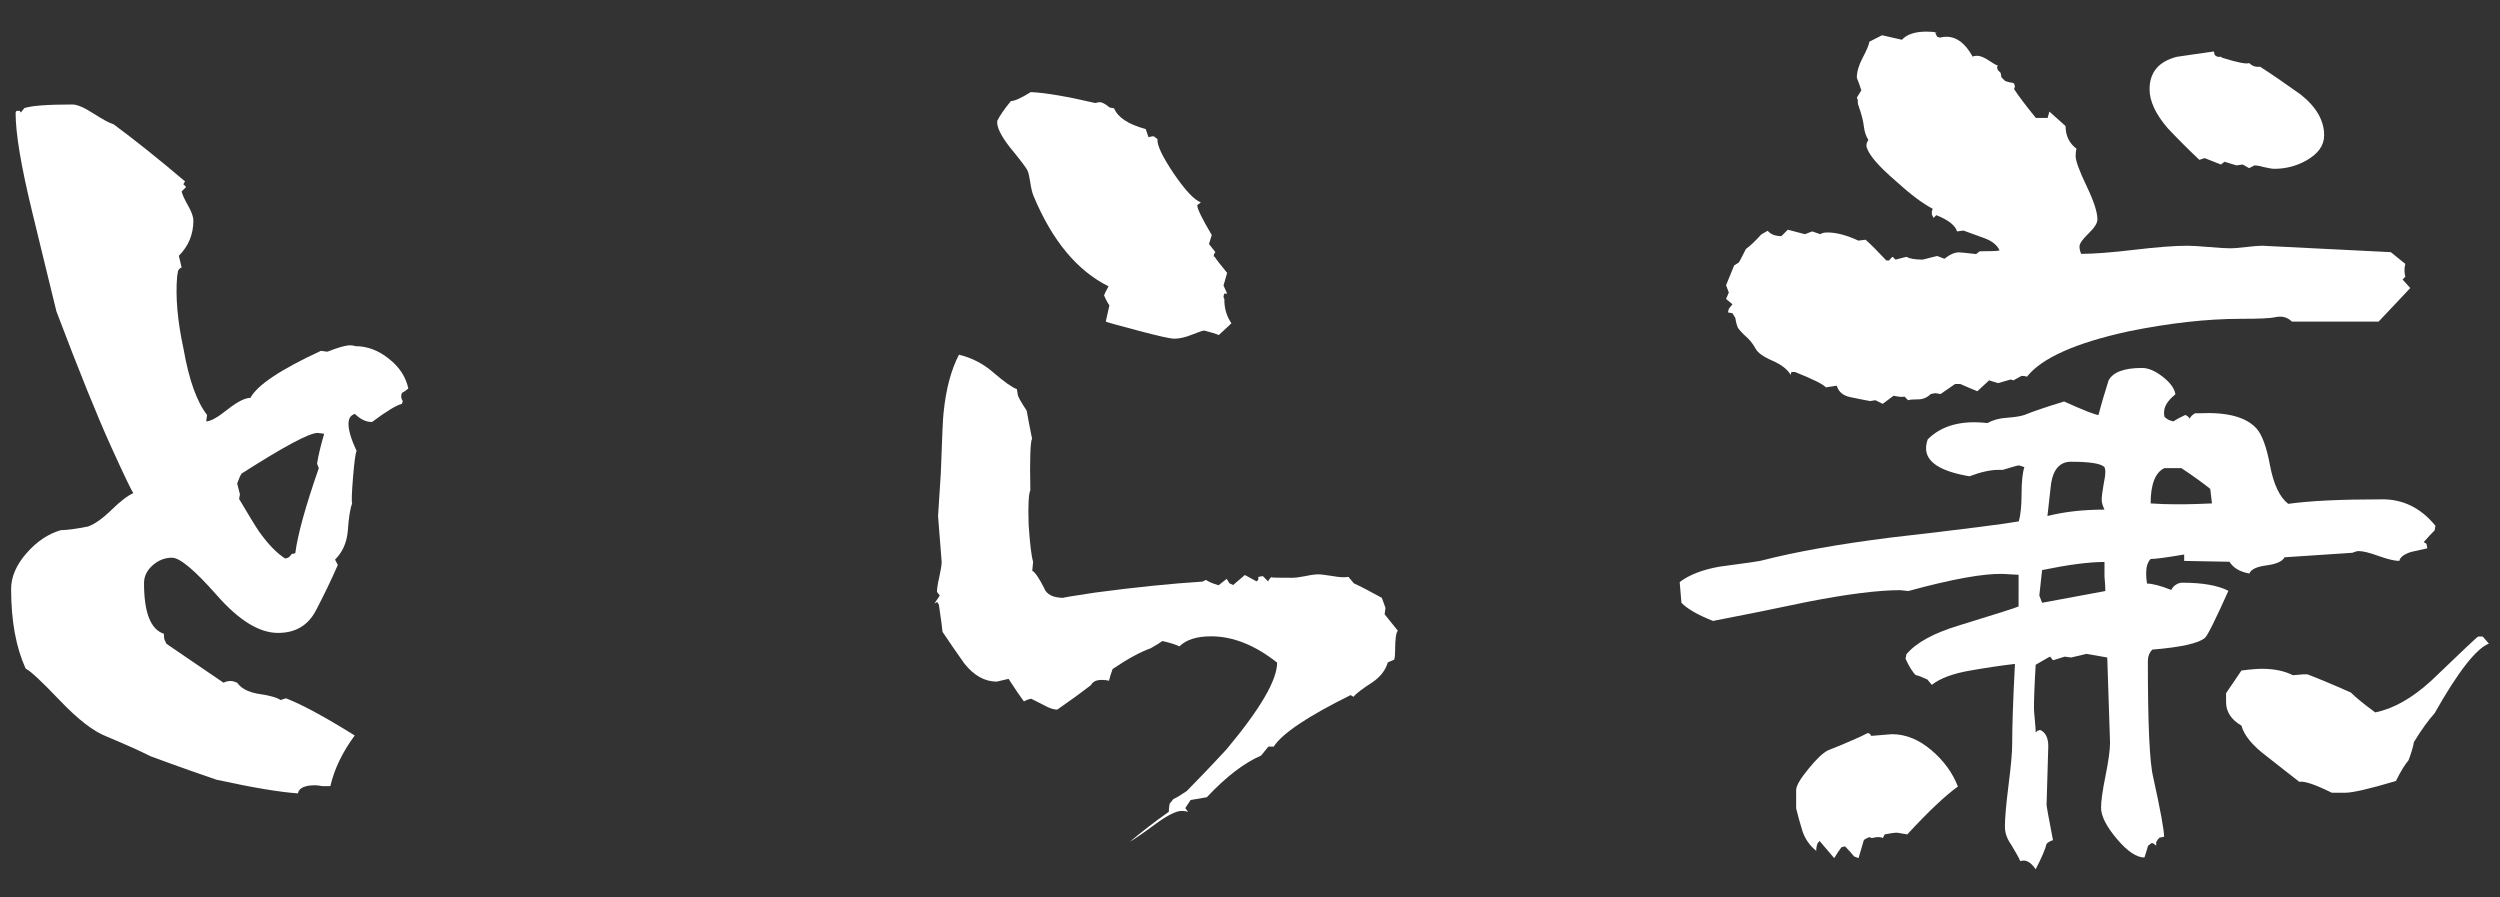
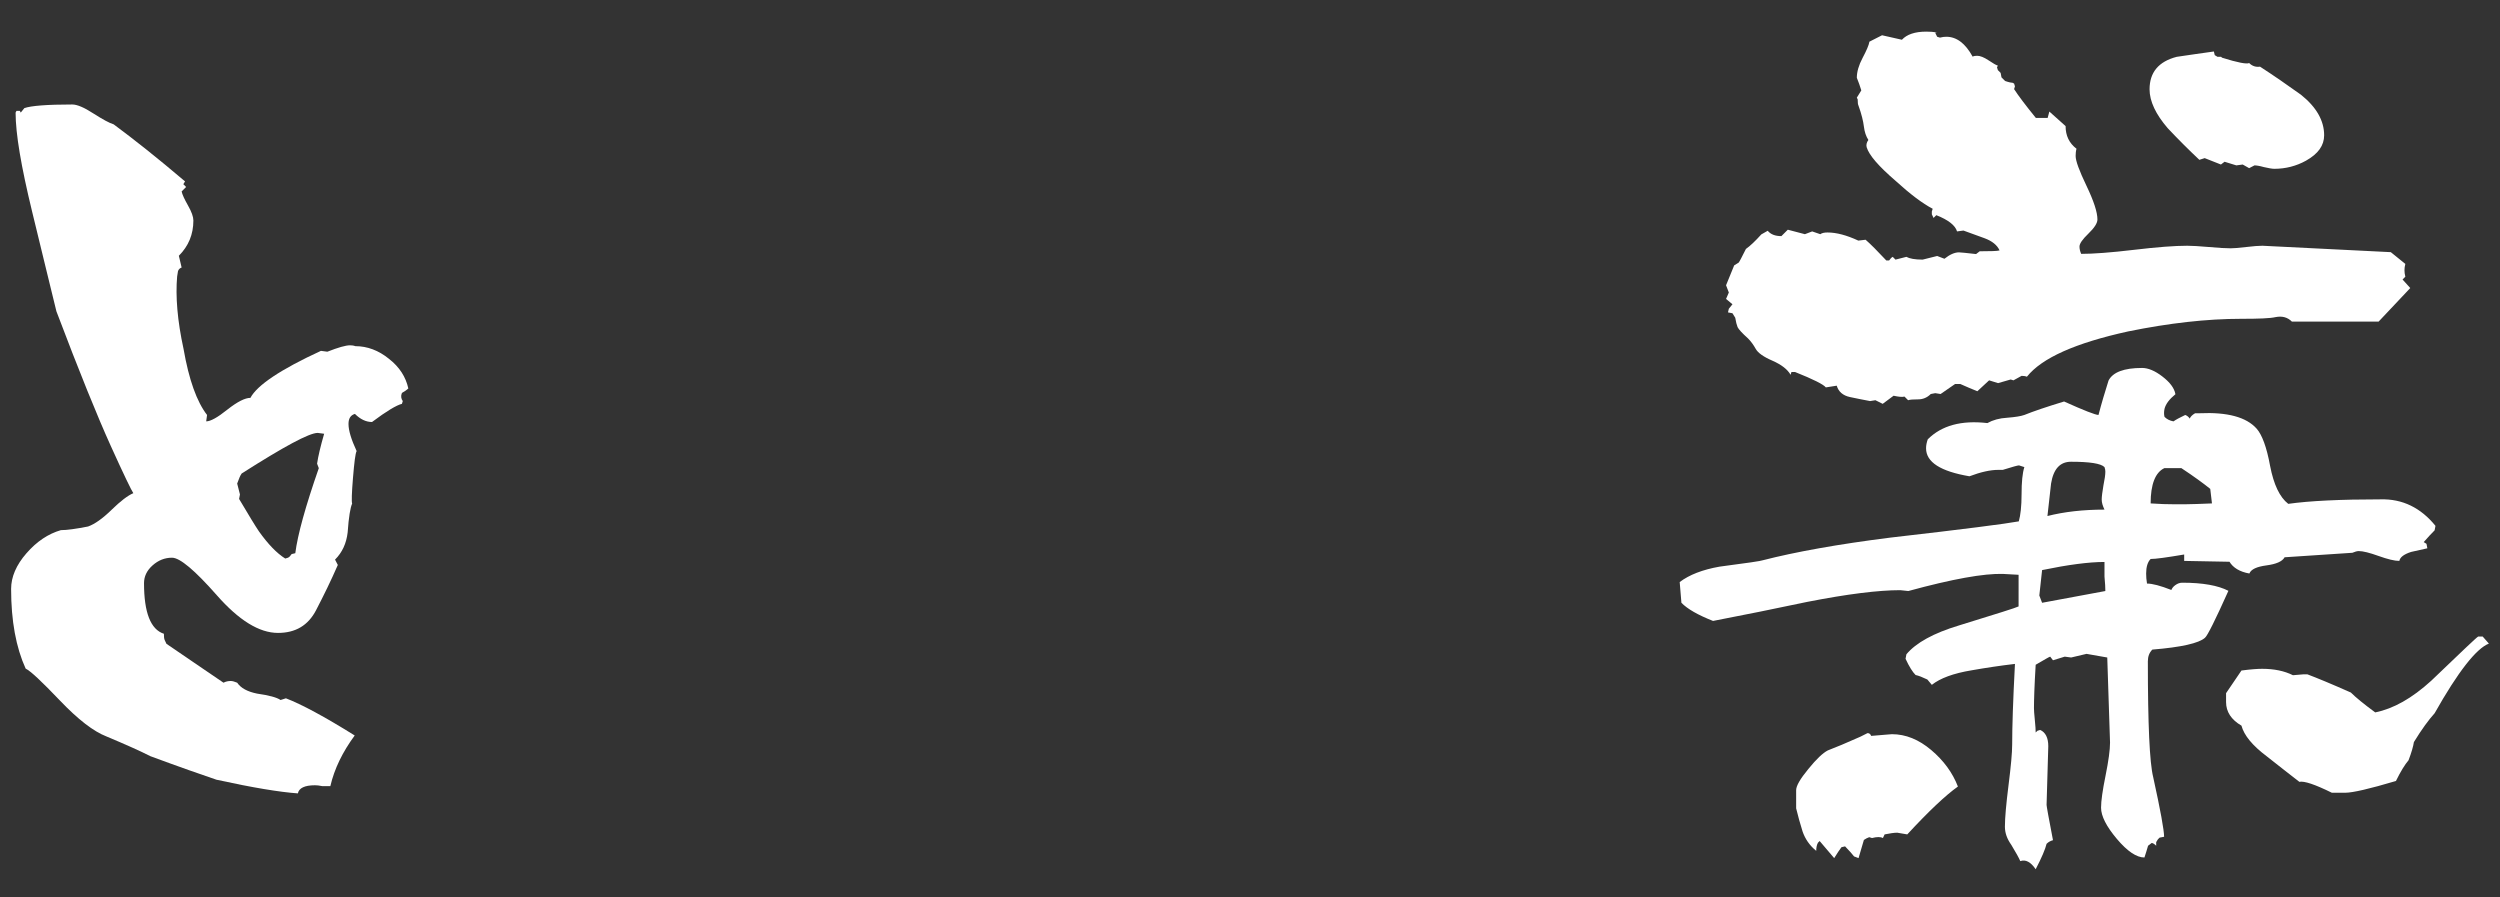
<svg xmlns="http://www.w3.org/2000/svg" version="1.1" id="レイヤー_1" x="0px" y="0px" viewBox="0 0 1170 420" style="enable-background:new 0 0 1170 420;" xml:space="preserve">
  <rect x="0" y="0" width="1170" height="420" fill="#333333" stroke="none" />
  <style type="text/css">
	.st0{fill:#FFFFFF;}
</style>
  <g>
    <path class="st0" d="M191.1,181.8c-0.6,0.6-1.6,1.3-3,2.1c-0.6,1.4-0.4,2.7,0.4,3.8l-0.4,1.3c-2.5,0.6-7.2,3.4-14,8.5   c-2.8,0-5.5-1.3-8-3.8c-2,0.6-3,2.1-3,4.7c0,3.1,1.3,7.3,3.8,12.7c-0.6,1.1-1.1,5.3-1.7,12.5c-0.6,7.2-0.7,11.2-0.4,12.1   c-0.8,1.7-1.6,6.2-2.1,13.5c-0.6,5.1-2.5,9.3-5.9,12.7l1.3,2.5c-3.1,7.1-6.5,14.1-10.2,21.2c-3.7,7.1-9.6,10.6-17.8,10.6   c-8.8,0-18.3-5.9-28.6-17.6c-10.3-11.7-17.3-17.6-21-17.6c-3.4,0-6.4,1.2-9.1,3.6c-2.7,2.4-4,5.2-4,8.3c0,13.8,3.1,21.7,9.3,23.7   c0,1.4,0.1,2.4,0.4,3l0.8,1.7c7.1,4.8,15.9,10.9,26.7,18.2c1.1-0.6,2.3-0.8,3.4-0.8c0.8,0,1.8,0.3,3,0.8c1.7,2.5,4.8,4.2,9.3,5.1   c5.6,0.8,9.3,1.8,11,3l2.5-0.8c7.3,2.8,18.1,8.6,32.2,17.4c-5.6,7.6-9.5,15.5-11.4,23.7c-0.6,0-1.8,0-3.8,0   c-1.4-0.3-2.5-0.4-3.4-0.4c-4.8,0-7.5,1.3-8,3.8c-8.5-0.6-21.2-2.7-38.1-6.4c-6.8-2.3-17.1-5.9-30.9-11c-4.5-2.3-11.4-5.4-20.7-9.3   c-5.9-2.3-13.1-7.8-21.6-16.7c-8.5-8.9-13.8-13.9-16.1-15c-4.5-9.9-6.8-22.3-6.8-37.3c0-5.6,2.4-11.2,7.2-16.7   c4.8-5.5,10.2-9.1,16.1-10.8c2.8,0,7.1-0.6,12.7-1.7c3.1-1.1,6.8-3.7,11-7.8c4.2-4.1,7.6-6.7,10.2-7.8c-0.8-1.1-4.4-8.5-10.6-22.2   c-6.2-13.7-14.7-34.6-25.4-62.9c-2.5-10.4-6.4-26-11.4-46.8C9.9,77.9,7.3,62.6,7.3,52.7l0.4-0.8h0.8h0.8l0.4,0.8l1.7-2.1   c3.1-1.1,10.6-1.7,22.4-1.7c2.3,0,5.6,1.4,9.9,4.2c4.4,2.8,7.5,4.5,9.5,5.1c9.6,7.1,20.7,15.9,33.4,26.7l-0.8,1.3l1.3,1.3l-2.1,2.1   c0.3,1.4,1.3,3.6,3,6.6c1.7,3,2.5,5.3,2.5,7c0,6.5-2.3,12-6.8,16.5l1.3,5.5c-0.8,0.3-1.4,0.8-1.7,1.7l-0.4,2.5   c-0.8,9.3,0.1,20.6,3,33.9c2.5,14.4,6.2,24.7,11,30.9l-0.4,3c2,0,5.3-1.8,9.9-5.5c4.7-3.7,8.3-5.5,10.8-5.5   c3.1-5.9,14.1-13.3,33-22l3,0.4c5.1-2,8.6-3,10.6-3c0.8,0,1.7,0.1,2.5,0.4c5.6,0,10.9,2,15.7,5.9   C187,171.8,189.9,176.4,191.1,181.8z M151.7,203l-3-0.4c-4,0-15.8,6.4-35.6,19c-0.6,0.8-1.3,2.4-2.1,4.7l1.3,5.1l-0.4,2.1   c4.5,7.6,7.6,12.7,9.3,15.2c4.2,5.9,8.3,10.2,12.3,12.7l1.3-0.4c0.6-0.3,1.1-0.8,1.7-1.7l1.7-0.4c1.1-8.7,4.8-22,11-39.8l-0.8-2.1   C148.9,213.5,150,208.9,151.7,203z" />
-     <path class="st0" d="M654.2,295.2c-0.8,0.6-1.3,3.8-1.3,9.7c0,1.4-0.1,2.7-0.4,3.8l-3,1.3c-1.1,3.7-3.5,6.8-7.2,9.3   c-4.8,3.1-7.8,5.4-8.9,6.8l-1.3-0.8c-20,9.9-32,17.9-36,24.1h-2.5l-3.4,4.2c-7.9,3.4-16.4,9.9-25.4,19.5l-7.6,1.3l-2.5,3.8l1.3,1.7   c-1.1-0.3-2.1-0.4-3-0.4c-2.5,0-6.5,2-11.9,5.9c-6.5,4.8-10.6,7.6-12.3,8.5c5.4-4.5,11.4-9.2,18.2-14c0-1.1,0.1-2.4,0.4-3.8   l1.7-2.1c1.7-0.8,3.8-2.1,6.3-3.8c3.9-4,10.2-10.4,18.6-19.5c15.8-18.9,23.7-32.4,23.7-40.6c-10.4-8.2-20.7-12.3-30.9-12.3   c-6.8,0-11.7,1.6-14.8,4.7c-1.7-0.8-4.4-1.7-8-2.5c-1.1,0.8-3,2-5.5,3.4c-4.8,1.7-10.7,4.9-17.8,9.7c-0.8,2.3-1.4,4.1-1.7,5.5   c-1.1-0.3-2.3-0.4-3.4-0.4c-2.5,0-4.2,0.8-5.1,2.5c-4,3.1-9.2,6.9-15.7,11.4c-1.7,0-3.8-0.7-6.3-2.1c-3.4-1.7-5.4-2.7-5.9-3   c-1.4,0.3-2.5,0.7-3.4,1.3c-1.7-2.3-4.1-5.8-7.2-10.6l-5.5,1.3c-5.6,0-10.7-2.8-15.2-8.5c-3.4-4.8-6.8-9.7-10.2-14.8   c0-0.8-0.6-5.1-1.7-12.7l-0.8-1.3l-1.3,0.8l2.5-3.8l-1.3-1.7c0-1.4,0.3-3.7,1.1-7c0.7-3.2,1.1-5.6,1.1-7l-1.7-21.6   c0,0.6,0.4-6.1,1.3-19.9c0.6-16.9,1-26.4,1.3-28.4c1.1-11,3.5-20,7.2-27.1c5.9,1.4,11.4,4.2,16.3,8.5c4.9,4.2,8.5,6.8,10.8,7.6   l0.4,2.5c0,0.8,1.4,3.4,4.2,7.6c0.6,3.4,1.4,7.8,2.5,13.1c-0.8,1.4-1.1,9.5-0.8,24.1c-0.8,1.7-1.1,7.1-0.8,16.1   c0.6,9,1.3,14.8,2.1,17.4l-0.4,4.2c1.4,0.8,3.2,3.5,5.5,8c1.1,3.1,4.2,4.7,9.3,4.7c-1.4,0,3.5-0.8,14.8-2.5   c18.9-2.5,35.6-4.2,50-5.1l1.7-0.8c1.1,0.8,3.1,1.7,5.9,2.5l3.8-3l1.3,2.1l1.7,0.8l5.5-4.7l5.5,3l0.8-0.8v-1.3l2.1-0.4l2.5,2.5   c0.3-0.8,0.8-1.5,1.7-2.1c-2,0.3,1.3,0.4,9.7,0.4c1.4,0,3.5-0.3,6.1-0.8c2.7-0.6,4.7-0.8,6.1-0.8c1.1,0,3.3,0.3,6.6,0.8   c3.2,0.6,5.6,0.7,7,0.4h0.4l2.5,3c3.1,1.4,7.5,3.7,13.1,6.8l1.7,4.7l-0.4,3L654.2,295.2z M576.3,151.3l-5.9,5.5   c-1.4-0.6-3.7-1.3-6.8-2.1c-0.6,0-2.5,0.6-5.7,1.9c-3.2,1.3-6,1.9-8.3,1.9c-2,0-7.7-1.3-17.1-3.8c-9.5-2.5-14.5-3.9-15-4.2l1.7-7.6   c-0.8-1.1-1.7-2.7-2.5-4.7c0.3-0.8,1-2.3,2.1-4.2c-14.7-7.3-26.4-21.4-35.1-42.3c-0.6-1.4-1.1-3.5-1.5-6.1   c-0.4-2.7-0.8-4.6-1.3-5.7c-0.4-1.1-3.2-4.8-8.3-11c-4.2-5.4-6.2-9.5-5.9-12.3c1.1-2.3,3.2-5.4,6.4-9.3c1.7,0,4.8-1.4,9.3-4.2   c6.8,0.3,16.8,2,30.1,5.1l2.1-0.4c1.1,0,2.7,0.8,4.7,2.5l2.1,0.4c1.7,4.2,6.6,7.5,14.8,9.7l1.3,3.8l1.7-0.4h0.8l1.7,1.3   c-0.3,2.8,2.3,8.2,7.6,16.1c5.4,7.9,9.6,12.4,12.7,13.5l-1.7,1.3c0,1.7,2.3,6.4,6.8,14l-1.3,4.2l3,3.8c-0.6,0.6-0.8,1.3-0.8,2.1   h0.4c1.1,1.7,3.1,4.2,5.9,7.6l-1.7,5.9l1.7,3.8h-1.3c-0.3,0.6-0.4,1.1-0.4,1.7l0.4,0.8C572.9,144.1,574,147.9,576.3,151.3z" />
    <path class="st0" d="M1139.8,246.1l-0.4,2.1c-1.4,1.4-3.1,3.2-5.1,5.5l1.3,0.8l0.4,2.1c-2.5,0.6-5.1,1.1-7.6,1.7   c-3.4,1.1-5.2,2.5-5.5,4.2c-2.3,0-5.5-0.8-9.7-2.3c-4.2-1.5-7.3-2.3-9.3-2.3c-0.8,0-1.8,0.3-3,0.8l-31.7,2.1c-1.1,2-4,3.2-8.5,3.8   c-4.5,0.6-7.2,1.8-8,3.8c-4.5-0.8-7.6-2.7-9.3-5.5l-21.2-0.4v-3c-8.2,1.4-13.4,2.1-15.7,2.1c-1.4,1.4-2.1,3.7-2.1,6.8   c0,1.4,0.1,3,0.4,4.7c2.5,0,6.3,1,11.4,3c0.3-0.8,0.9-1.6,1.9-2.3c1-0.7,2-1.1,3.2-1.1c9.6,0,16.8,1.3,21.6,3.8   c-6.2,13.8-9.9,21.2-11,22c-2.8,2.5-11,4.4-24.6,5.5c-1.4,1.4-2.1,3.2-2.1,5.5c0,29.4,0.8,47.4,2.5,54.2   c3.4,15.5,5.1,24.8,5.1,27.9l-2.1,0.4l-0.8,0.8l-0.8,1.3v1.7c-0.8-0.8-1.6-1.3-2.1-1.3l-1.7,1.3c-0.6,2-1.1,3.8-1.7,5.5   c-3.7,0-8-2.9-12.9-8.7c-4.9-5.8-7.4-10.7-7.4-14.6c0-3.1,0.7-8.1,2.1-15c1.4-6.9,2.1-12.1,2.1-15.5l-1.3-39.8l-9.7-1.7l-7.2,1.7   l-3-0.4l-5.5,1.7l-1.3-1.7c-0.3,0-2.5,1.3-6.8,3.8c-0.6,9.9-0.8,16.7-0.8,20.3c0,0.8,0.1,2.7,0.4,5.5c0.3,2.8,0.4,4.8,0.4,5.9   l0.8-0.8l1.3-0.4c2.5,1.1,3.8,3.7,3.8,7.6c0,0.3-0.3,9.5-0.8,27.5c0,0.6,1,6.1,3,16.5c-1.1,0.3-2.1,0.8-3,1.7   c-0.6,2.5-2.3,6.5-5.1,11.9c-2.3-3.4-4.7-4.7-7.2-3.8c-0.6-1.4-2-4-4.2-7.6c-2-2.8-3-5.6-3-8.5c0-4.2,0.6-10.7,1.7-19.5   c1.1-8.7,1.7-15.1,1.7-19c0-8.2,0.4-20.7,1.3-37.7c-6.8,0.8-13.5,1.8-20.3,3c-8.5,1.4-14.7,3.7-18.6,6.8l-2.1-2.5   c-2.3-1.1-4.1-1.8-5.5-2.1c-1.4-1.4-3-3.9-4.7-7.6l0.4-2.1c4.5-5.4,12.7-9.9,24.6-13.5c17.5-5.4,26.8-8.3,27.9-8.9V269l-7.2-0.4   c-9-0.3-23.9,2.4-44.4,8l-3.8-0.4c-10.2,0-24.7,1.8-43.6,5.5c-14.7,3.1-29.4,6.1-44,8.9c-7.1-2.8-12-5.6-14.8-8.5l-0.8-9.7   c4.5-3.4,10.7-5.8,18.6-7.2c13-1.7,19.8-2.7,20.3-3c15.2-3.9,35.1-7.5,59.7-10.6c34.1-3.9,54.2-6.5,60.1-7.6   c0.8-2.8,1.3-7.1,1.3-12.7c0-5.6,0.4-9.9,1.3-12.7l-2.5-0.8c-0.6,0-3.1,0.7-7.6,2.1h-2.1c-3.7,0-8.2,1-13.5,3   c-13.5-2.3-20.3-6.6-20.3-13.1c0-1.4,0.3-2.8,0.8-4.2c6.5-6.5,15.8-9,27.9-7.6c2.5-1.4,5.6-2.3,9.3-2.5c3.7-0.3,6.3-0.7,8-1.3   c4.2-1.7,10.4-3.8,18.6-6.3c9.3,4.2,14.7,6.3,16.1,6.3c1.4-5.4,3-10.7,4.7-16.1c2-3.9,7.2-5.9,15.7-5.9c2.8,0,6,1.3,9.5,4   c3.5,2.7,5.6,5.4,6.1,8.3c-2.8,2.3-4.5,4.5-5.1,6.8c-0.3,1.4-0.3,2.7,0,3.8c1.1,1.1,2.5,1.8,4.2,2.1c1.1-0.8,3-1.8,5.5-3   c0.8,0.3,1.5,0.8,2.1,1.7c0.3-0.8,1.1-1.7,2.5-2.5h2.1c13-0.6,21.9,1.8,26.7,7.2c2.5,2.8,4.7,8.6,6.3,17.4   c1.7,8.8,4.5,14.7,8.5,17.8c9.9-1.4,24.3-2.1,43.2-2.1C1124.4,233.4,1133,237.7,1139.8,246.1z M1128,134.8l-14.8,15.7h-40.6   c-2-2-4.5-2.7-7.6-2.1c-2.5,0.6-7.9,0.8-16.1,0.8c-16.1,0-33.7,2-52.9,5.9c-24.6,5.4-40.4,12.4-47.4,21.2c-0.8-0.3-1.7-0.4-2.5-0.4   l-3.8,2.1l-1.3-0.4l-5.9,1.7l-4.2-1.3l-5.5,5.1c-2.8-1.1-5.5-2.3-8-3.4H915l-6.8,4.7l-2.5-0.4l-2.1,0.4c-1.7,1.7-3.7,2.5-5.9,2.5   c-2.3,0-3.8,0.1-4.7,0.4l-1.7-1.7c-1.1,0.3-2.8,0.1-5.1-0.4l-5.1,3.8l-3.4-1.7l-2.5,0.4c-3.1-0.6-6.3-1.2-9.5-1.9   c-3.2-0.7-5.3-2.5-6.1-5.3l-5.1,0.8c-1.1-1.4-5.9-3.8-14.4-7.2h-1.7l-0.4,1.3c-1.4-2.5-4.2-4.7-8.5-6.6c-4.2-1.8-6.8-3.7-7.8-5.5   c-1-1.8-2.2-3.5-3.6-4.9c-2.8-2.5-4.4-4.3-4.9-5.3c-0.4-1-0.8-2.5-1.1-4.4l-1.3-2.1l-2.1-0.4l0.4-1.7c0.3-0.3,0.8-1,1.7-2.1l-3-2.5   l1.3-3l-1.3-3.4l3.8-9.3l2.1-1.3c0.3-0.3,1.4-2.4,3.4-6.4c2-1.4,4.4-3.7,7.2-6.8l3-1.7c1.4,1.7,3.5,2.5,6.4,2.5   c0.8-0.8,1.8-1.8,3-3l8,2.1l3.4-1.3l3.8,1.3c0.8-0.6,2-0.8,3.4-0.8c4.2,0,9,1.3,14.4,3.8l3.4-0.4c2.3,2,5.5,5.2,9.7,9.7h1.3   c0.6-0.8,1.1-1.4,1.7-1.7l1.3,1.3l5.1-1.3c1.4,0.8,3.9,1.3,7.6,1.3l6.8-1.7l3.4,1.3c2.5-2,4.8-3,6.8-3c0.8,0,3.5,0.3,8,0.8l1.7-1.3   c5.1,0,8.2-0.1,9.3-0.4c-1.1-2.5-3.5-4.4-7-5.7c-3.5-1.3-6.8-2.5-9.9-3.6l-3,0.4c-0.8-2.8-4.1-5.4-9.7-7.6l-1.3,1.3l-0.8-1.7v-1.3   l0.4-1.3c-4.8-2.5-10.6-6.9-17.4-13.1c-7.9-6.8-12.4-12-13.5-15.7c-0.3-1.1,0-2.3,0.8-3.4c-1.1-1.7-1.8-3.8-2.1-6.3   c-0.3-2.5-1.1-5.8-2.5-9.7c-0.3-0.6-0.4-1.5-0.4-3l-0.4-0.8l2.1-3.4c-0.6-2-1.3-3.9-2.1-5.9c0-2.8,0.9-5.9,2.7-9.3   c1.8-3.4,2.9-5.9,3.2-7.6l5.9-3l9.3,2.1c2.3-2.5,6.1-3.8,11.4-3.8c1.7,0,3.4,0.1,5.1,0.4c-0.6-0.3-0.8-0.1-0.8,0.4l0.4,0.8l0.4,0.8   l1.3,0.4c1.1-0.3,2.1-0.4,3-0.4c4.8,0,8.9,3.1,12.3,9.3c0.6-0.3,1.3-0.4,2.1-0.4c1.4,0,3.2,0.7,5.3,2.1c2.1,1.4,3.6,2.3,4.4,2.5   l-0.4,0.8l0.4,1.3l1.3,1.3l0.4,2.1l1.7,1.7c1.7,0.6,2.8,0.8,3.4,0.8l0.8,0.4l0.4,1.3l-0.4,1.3c2,3.1,5.4,7.6,10.2,13.5h5.5l0.8-3   l7.6,6.8c0,4.5,1.7,8,5.1,10.6c-0.3,1.1-0.4,2.3-0.4,3.4c0,2.3,1.7,6.9,5.1,14c3.4,7.1,5.1,12.3,5.1,15.7c0,1.7-1.4,3.9-4.2,6.6   c-2.8,2.7-4.2,4.7-4.2,6.1c0,1.1,0.3,2.3,0.8,3.4c5.6,0,13.9-0.6,24.8-1.9c10.9-1.3,19.1-1.9,24.8-1.9c2.3,0,5.6,0.2,10.2,0.6   c4.5,0.4,7.9,0.6,10.2,0.6c1.4,0,3.8-0.2,7.2-0.6c3.4-0.4,5.9-0.6,7.6-0.6l60.1,3l6.8,5.5c-0.3,1.1-0.4,2.1-0.4,3   c0,0.8,0.1,1.8,0.4,3l-1.3,1.3L1128,134.8z M916.3,368.1c-5.9,4.2-13.8,11.7-23.7,22.4l-4.7-0.8c-1.4,0-3.4,0.3-5.9,0.8l-0.8,1.7   c-1.1-0.6-2.8-0.6-5.1,0l-1.3-0.4c-0.8,0.3-1.7,0.7-2.5,1.3c-0.6,2-1.4,4.8-2.5,8.5l-2.1-0.8c-0.8-1.1-2.3-2.7-4.2-4.7l-1.7,0.4   c-0.8,1.1-2,2.8-3.4,5.1l-6.8-8l-0.8,0.8c-0.6,1.1-0.8,2.4-0.8,3.8c-3.1-2.5-5.2-5.6-6.4-9.1c-1.1-3.5-2.1-7.1-3-10.8v-8.5   c0-2,1.9-5.3,5.7-9.9c3.8-4.7,6.8-7.5,9.1-8.7c3.7-1.4,8.7-3.5,15.2-6.4l3.4-1.7c0.8,0,1.4,0.4,1.7,1.3c6.8-0.6,10-0.8,9.7-0.8   c6.5,0,12.6,2.5,18.4,7.4C909.6,355.9,913.8,361.6,916.3,368.1z M985.3,276.6c0-1.4-0.1-3.7-0.4-6.8c0-3.1,0-5.4,0-6.8   c-7.3,0-17.1,1.3-29.2,3.8c-0.3,2.5-0.7,6.5-1.3,11.9l1.3,3.4L985.3,276.6z M985.3,220.7c0-0.6-0.1-1.3-0.4-2.1   c-1.7-1.7-6.9-2.5-15.7-2.5c-5.1,0-8.2,3.4-9.3,10.2c-0.6,5.1-1.1,10.2-1.7,15.2c7.9-2,16.8-3,26.7-3c-0.8-1.7-1.3-3.2-1.3-4.7   c0-1.4,0.3-3.6,0.8-6.6C985,224.3,985.3,222.2,985.3,220.7z M1087.7,63.3c0,4.8-2.8,8.7-8.5,11.9c-4.5,2.5-9.5,3.8-14.8,3.8   c-1.1,0-2.7-0.3-4.9-0.8c-2.1-0.6-3.6-0.8-4.4-0.8l-2.5,1.3l-3-1.7l-3,0.4l-5.5-1.7l-1.7,1.3c-2-0.8-4.5-1.8-7.6-3l-2.5,0.8   c-5.1-4.8-10-9.7-14.8-14.8c-5.6-6.5-8.5-12.6-8.5-18.2c0-7.9,4.2-13,12.7-15.2c5.6-0.8,11.4-1.7,17.4-2.5l0.4,1.7l1.3,0.8h1.7   l0.4,0.4c7.3,2.3,11.6,3.1,12.7,2.5c1.4,1.4,3.1,2,5.1,1.7c6.5,4.2,12.8,8.6,19.1,13.1C1084.1,50.1,1087.7,56.5,1087.7,63.3z    M1035.2,235.6l-0.8-6.8c-3.1-2.5-7.6-5.8-13.5-9.7h-8c-4.2,2-6.4,7.5-6.4,16.5c4.2,0.3,7.9,0.4,11,0.4h5.1   C1025.6,236,1029.9,235.8,1035.2,235.6z M1164.8,301.2c-5.9,2.3-14.4,13.1-25.4,32.6c-2.8,3.1-6.1,7.6-9.7,13.5   c-0.3,2-1.1,4.8-2.5,8.5c-1.7,2-3.7,5.2-5.9,9.7c-12.4,3.7-20.3,5.5-23.7,5.5c-3.4,0-5.5,0-6.3,0c-7.9-3.9-13-5.6-15.2-5.1   c-5.1-4-10.2-7.9-15.2-11.9c-6.8-5.1-10.7-9.9-11.9-14.4c-4.8-2.8-7.2-6.5-7.2-11v-4.2l7.2-10.6c4.5-0.6,7.8-0.8,9.7-0.8   c5.6,0,10.4,1,14.4,3l4.7-0.4h2.1c4.5,1.7,11.3,4.5,20.3,8.5c2.3,2.3,6.1,5.4,11.4,9.3c8.5-1.7,17.2-6.6,26.2-14.8   c14.1-13.5,21.4-20.5,22-20.7h2.1L1164.8,301.2z" />
  </g>
</svg>